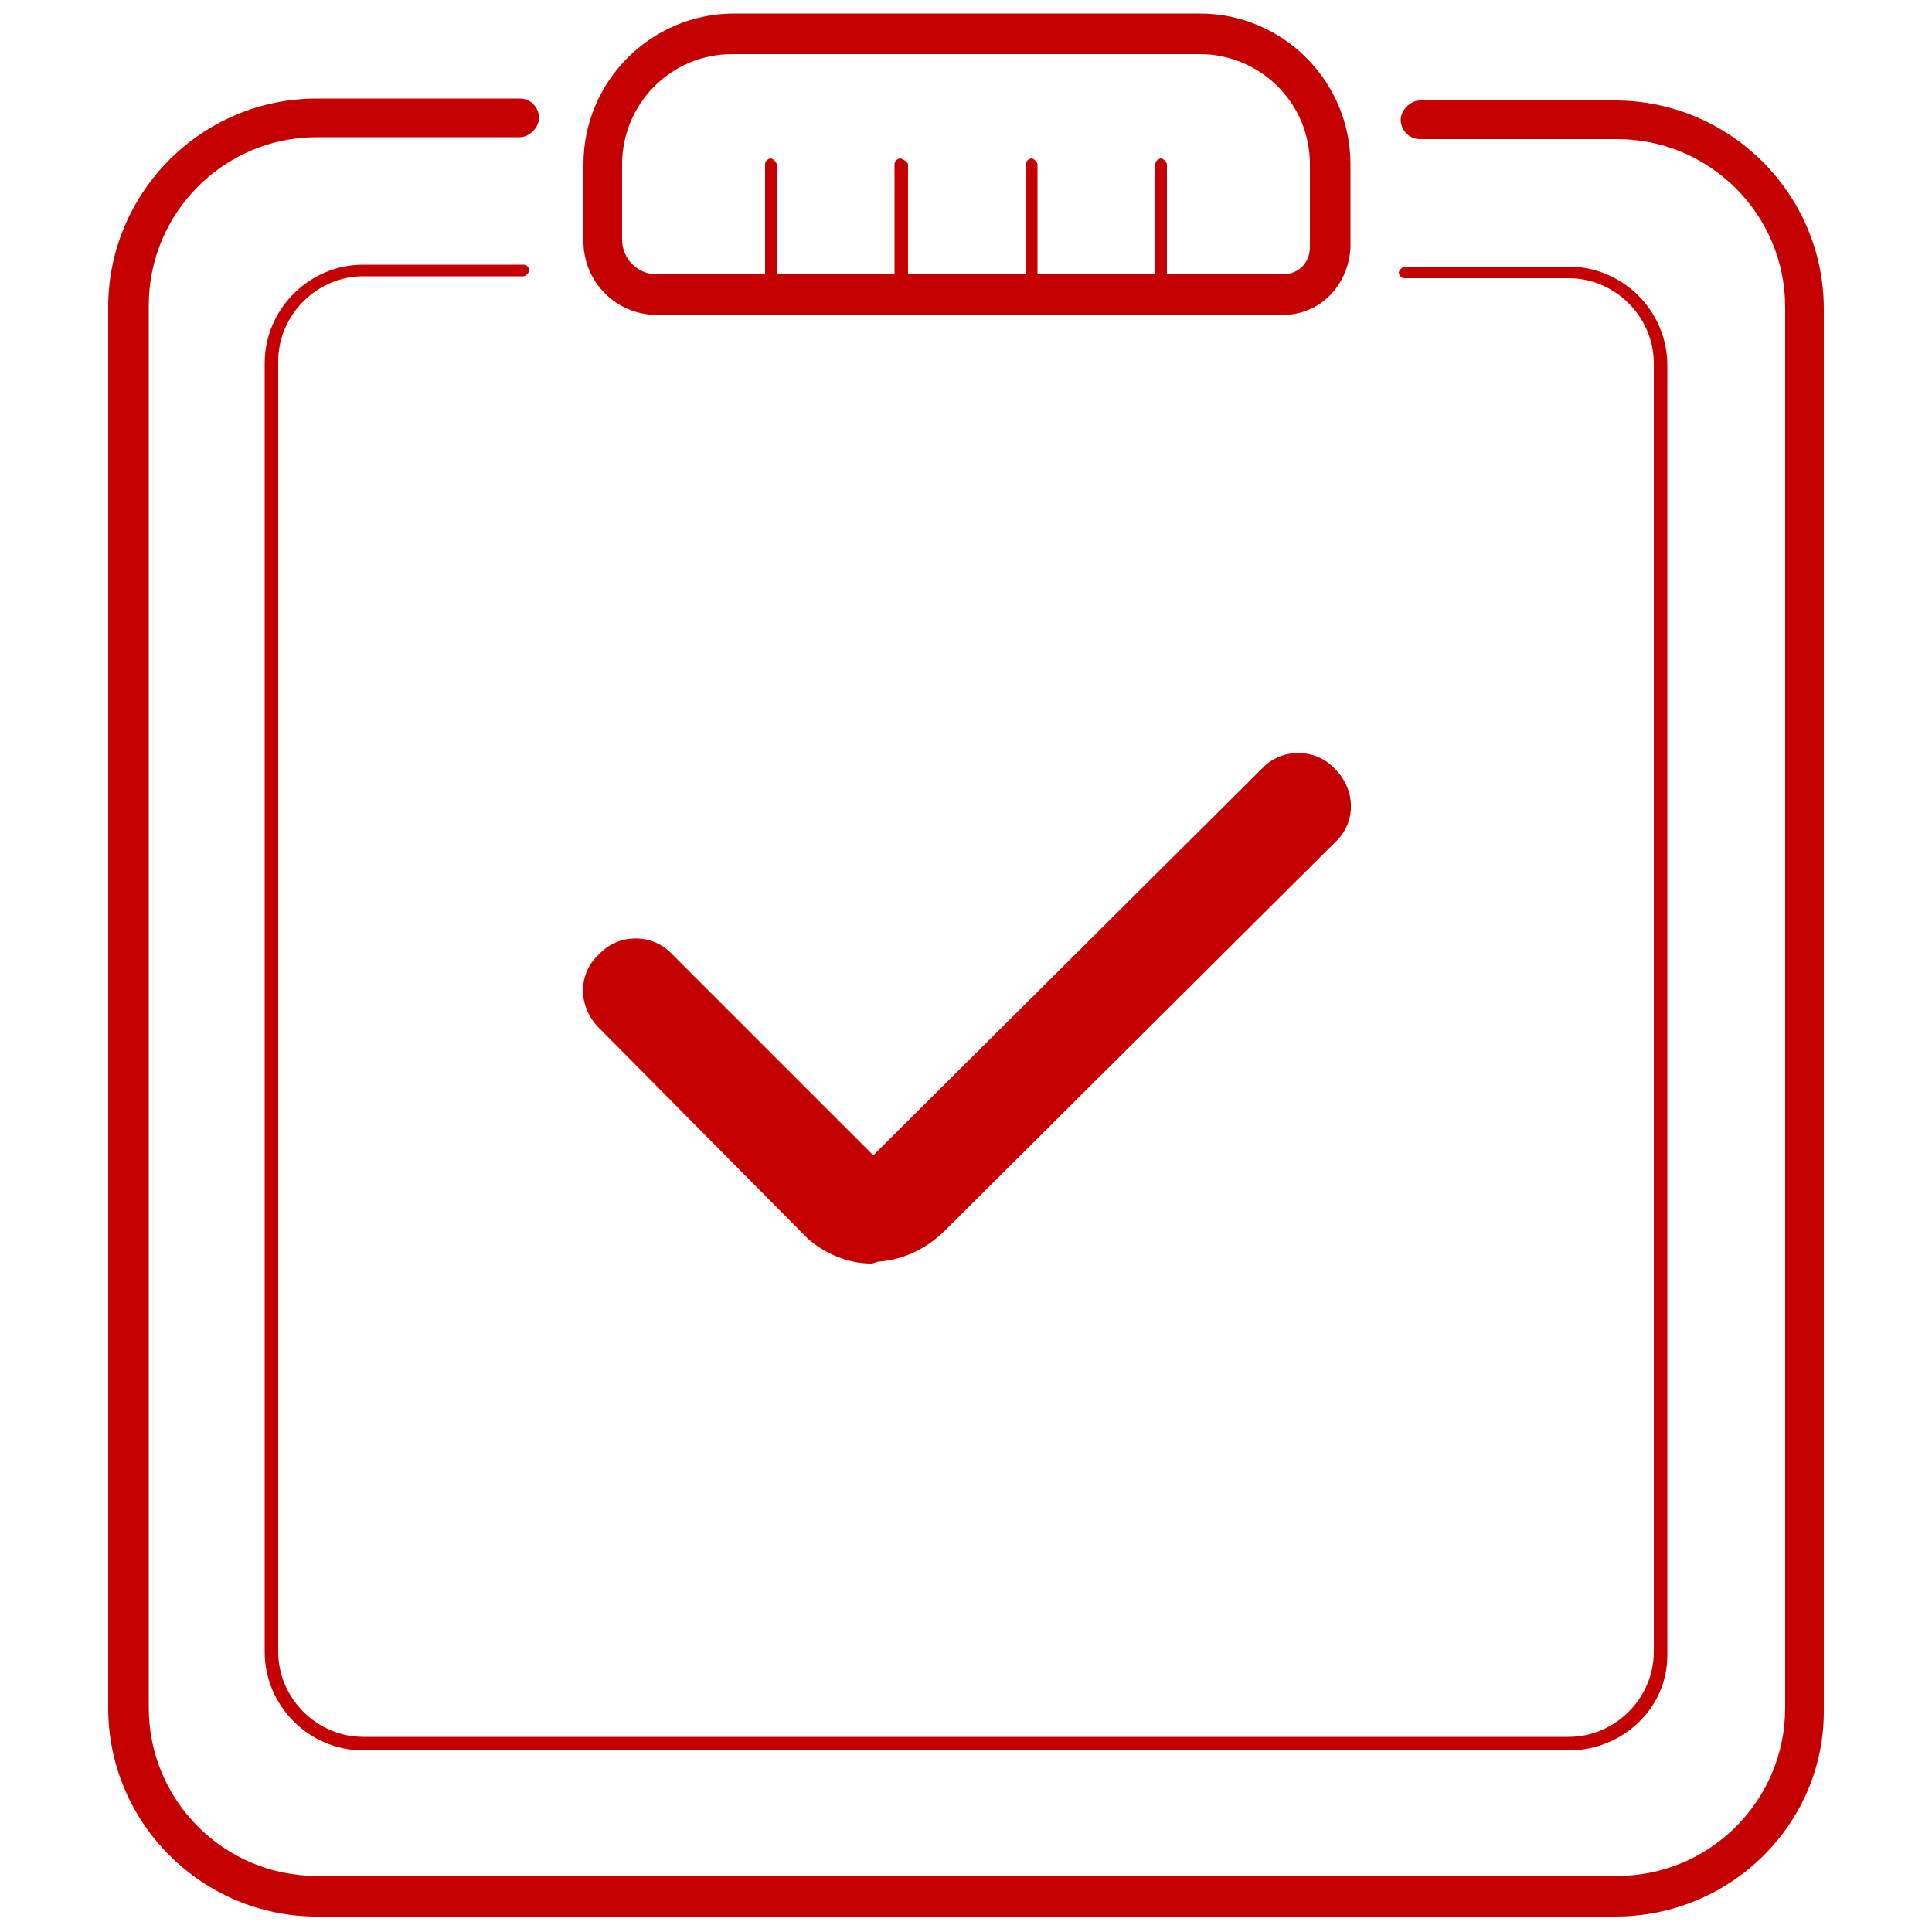
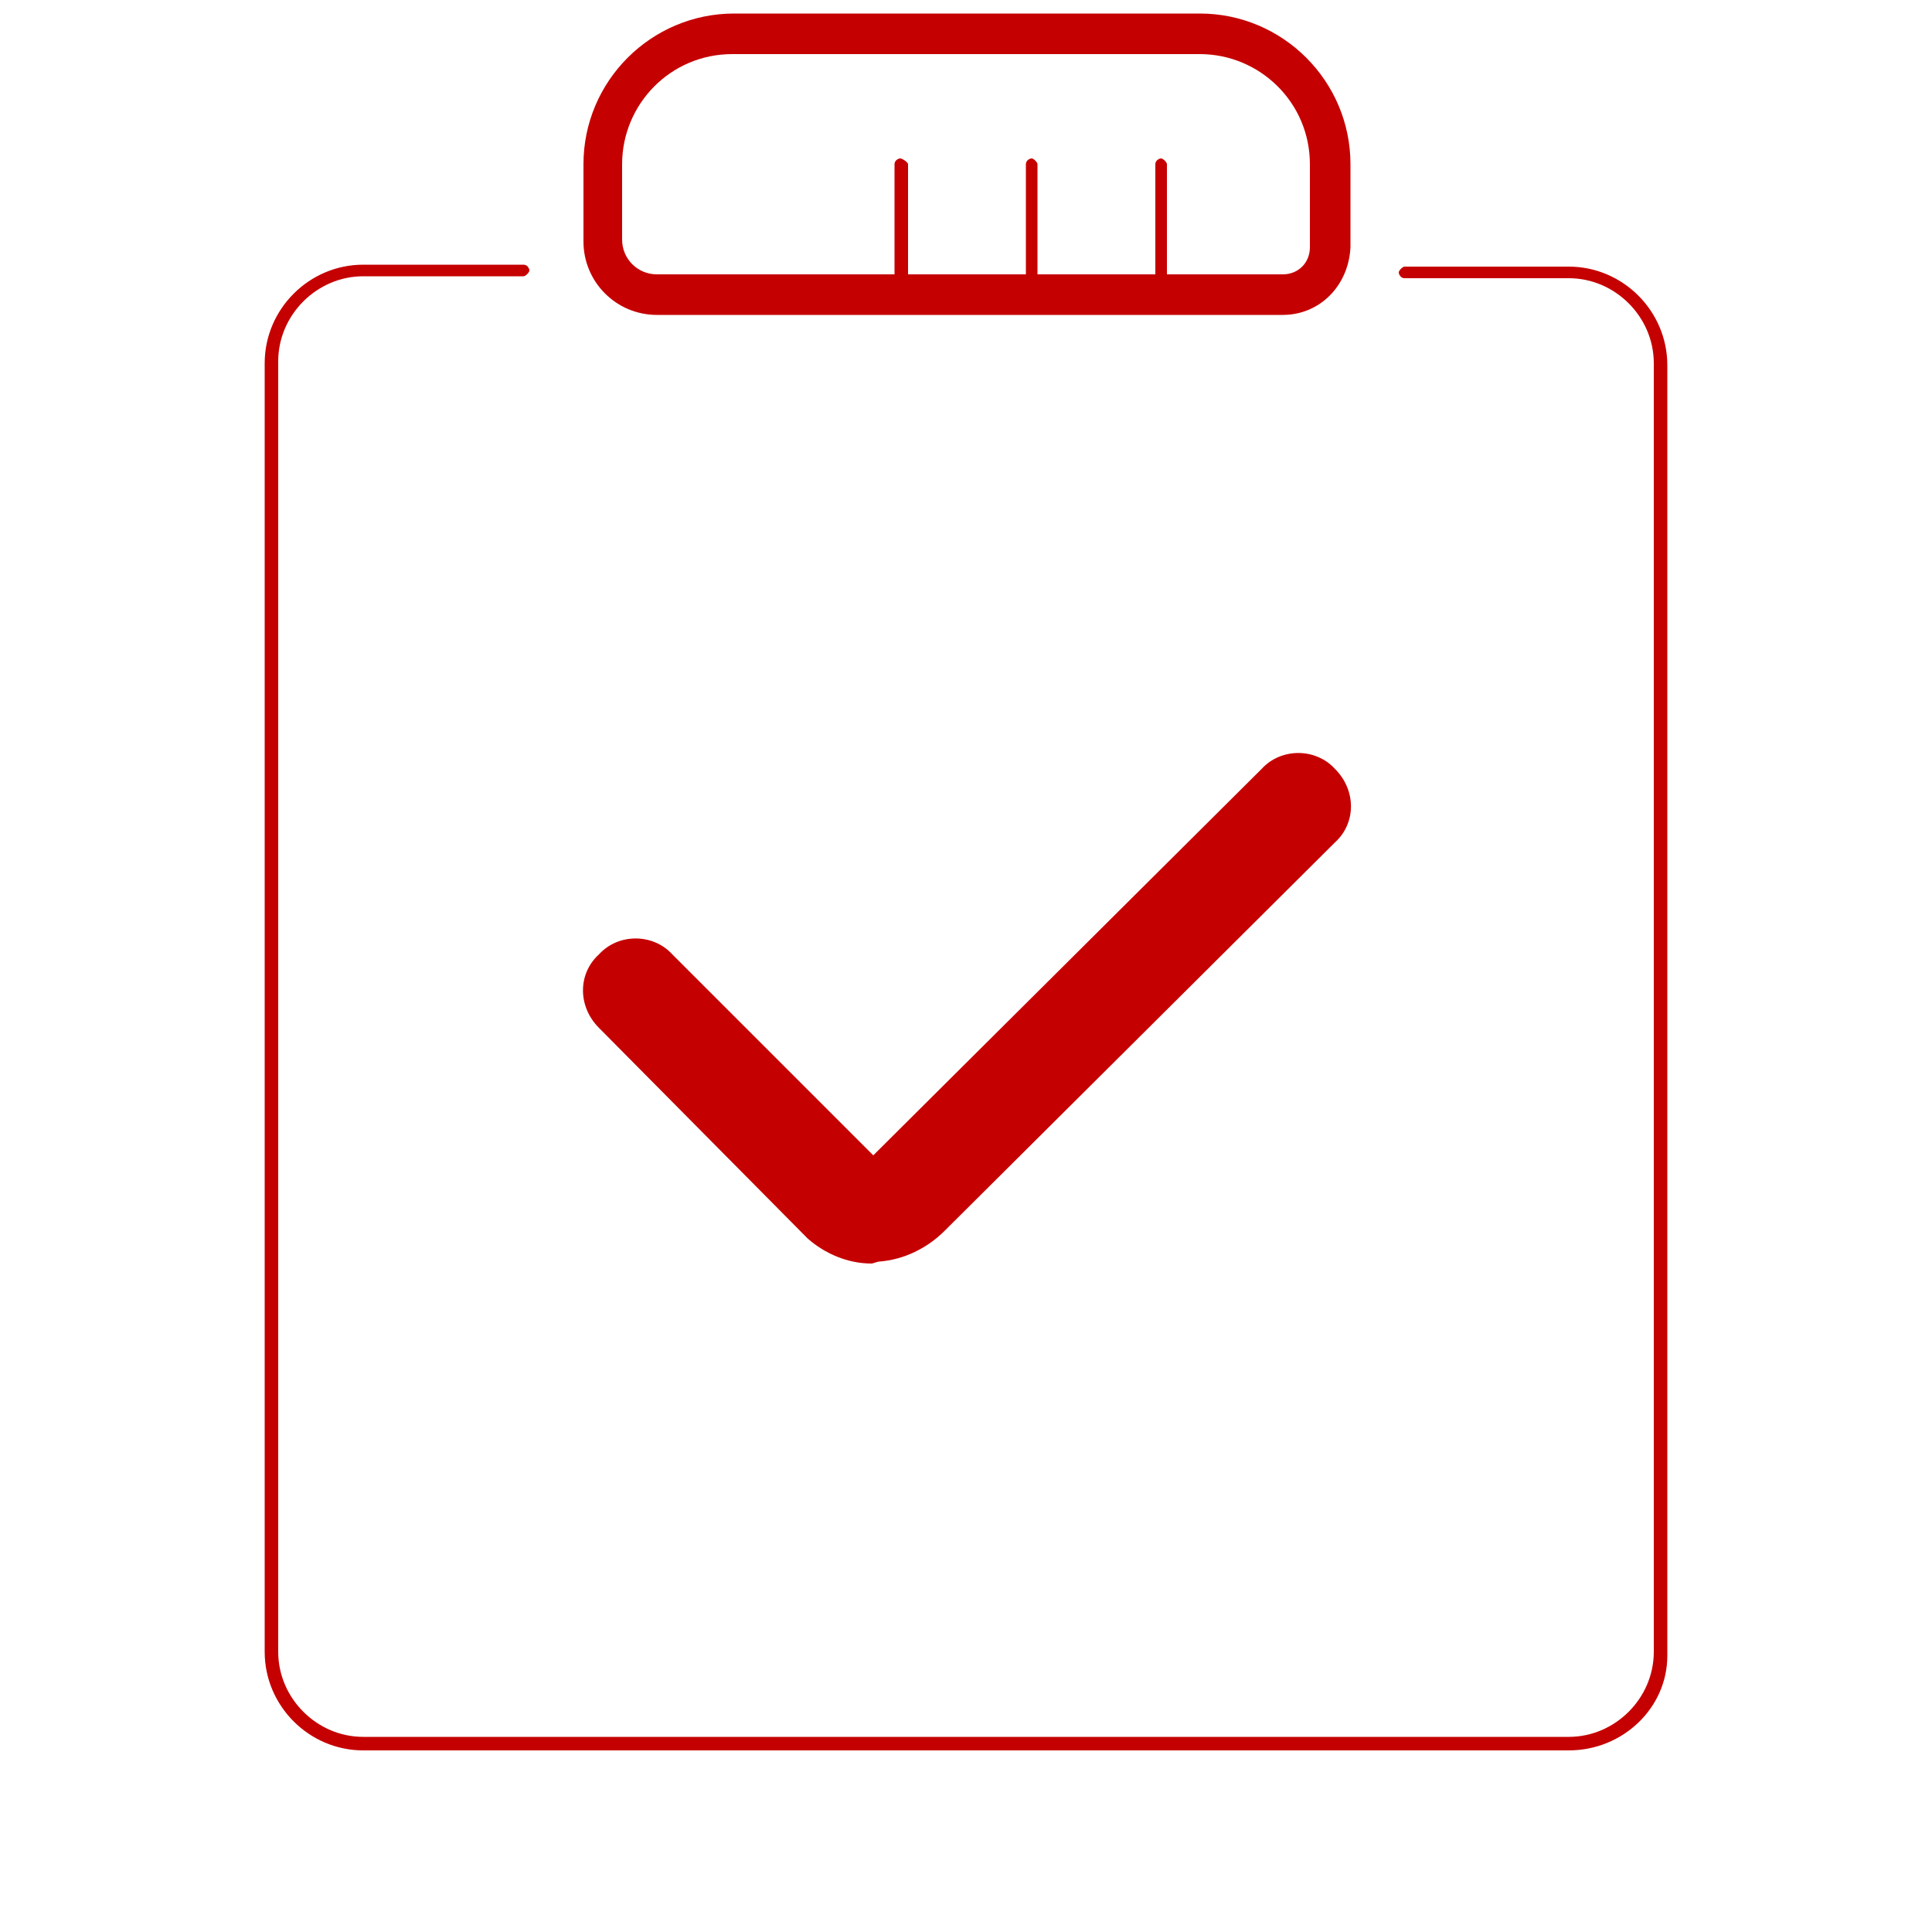
<svg xmlns="http://www.w3.org/2000/svg" version="1.1" id="レイヤー_1" x="0px" y="0px" viewBox="0 0 100 100" style="enable-background:new 0 0 100 100;" xml:space="preserve">
  <style type="text/css">
	.st0{fill:#C50000;}
	.st1{fill:#FFFFFF;}
</style>
  <g>
-     <path class="st0" d="M83.6,99.2H16.4c-5.9,0-10.8-4.8-10.8-10.8V15.9c0-5.9,4.8-10.8,10.8-10.8h10.5c0.6,0,1,0.5,1,1s-0.5,1-1,1   H16.4c-4.8,0-8.7,3.9-8.7,8.7v72.6c0,4.8,3.9,8.7,8.7,8.7h67.3c4.8,0,8.7-3.9,8.7-8.7V15.9c0-4.8-3.9-8.7-8.7-8.7H73.5   c-0.6,0-1-0.5-1-1s0.5-1,1-1h10.1c5.9,0,10.8,4.8,10.8,10.8v72.6C94.4,94.4,89.6,99.2,83.6,99.2z" />
    <path class="st0" d="M81.2,90.6H18.8c-2.8,0-5.1-2.3-5.1-5.1V18.8c0-2.8,2.3-5.1,5.1-5.1h8.3c0.2,0,0.3,0.2,0.3,0.3   s-0.2,0.3-0.3,0.3h-8.3c-2.4,0-4.4,2-4.4,4.4v66.8c0,2.4,2,4.4,4.4,4.4h62.4c2.4,0,4.4-2,4.4-4.4V18.8c0-2.4-2-4.4-4.4-4.4h-8.5   c-0.2,0-0.3-0.2-0.3-0.3s0.2-0.3,0.3-0.3h8.5c2.8,0,5.1,2.3,5.1,5.1v66.8C86.3,88.4,84,90.6,81.2,90.6z" />
    <path class="st0" d="M45.1,65.4c-1.2,0-2.4-0.5-3.3-1.3L31,53.2c-1.1-1.1-1.1-2.8,0-3.8c1-1.1,2.8-1.1,3.8,0l10.4,10.4l20.1-20   c1-1.1,2.8-1.1,3.8,0c1.1,1.1,1.1,2.8,0,3.8L48.9,63.7c-0.9,0.9-2.1,1.5-3.4,1.6C45.4,65.3,45.2,65.4,45.1,65.4z" />
    <path class="st0" d="M66.4,16.3H34c-2.1,0-3.8-1.7-3.8-3.8V8.5c0-4.3,3.5-7.8,7.8-7.8h24.1c4.3,0,7.8,3.5,7.8,7.8v4.3   C69.8,14.8,68.3,16.3,66.4,16.3z M37.9,2.8c-3.2,0-5.7,2.6-5.7,5.7v3.9c0,1,0.8,1.8,1.8,1.8h32.4c0.8,0,1.4-0.6,1.4-1.4V8.5   c0-3.2-2.6-5.7-5.7-5.7H37.9z" />
-     <path class="st0" d="M39.9,14.7c-0.2,0-0.3-0.2-0.3-0.3V8.5c0-0.2,0.2-0.3,0.3-0.3s0.3,0.2,0.3,0.3v5.8   C40.2,14.5,40.1,14.7,39.9,14.7z" />
    <path class="st0" d="M46.6,14.7c-0.2,0-0.3-0.2-0.3-0.3V8.5c0-0.2,0.2-0.3,0.3-0.3S47,8.4,47,8.5v5.8C47,14.5,46.8,14.7,46.6,14.7z   " />
-     <path class="st0" d="M53.4,14.7c-0.2,0-0.3-0.2-0.3-0.3V8.5c0-0.2,0.2-0.3,0.3-0.3s0.3,0.2,0.3,0.3v5.8   C53.7,14.5,53.5,14.7,53.4,14.7z" />
+     <path class="st0" d="M53.4,14.7c-0.2,0-0.3-0.2-0.3-0.3V8.5c0-0.2,0.2-0.3,0.3-0.3s0.3,0.2,0.3,0.3v5.8   C53.7,14.5,53.5,14.7,53.4,14.7" />
    <path class="st0" d="M60.1,14.7c-0.2,0-0.3-0.2-0.3-0.3V8.5c0-0.2,0.2-0.3,0.3-0.3s0.3,0.2,0.3,0.3v5.8   C60.4,14.5,60.3,14.7,60.1,14.7z" />
  </g>
</svg>